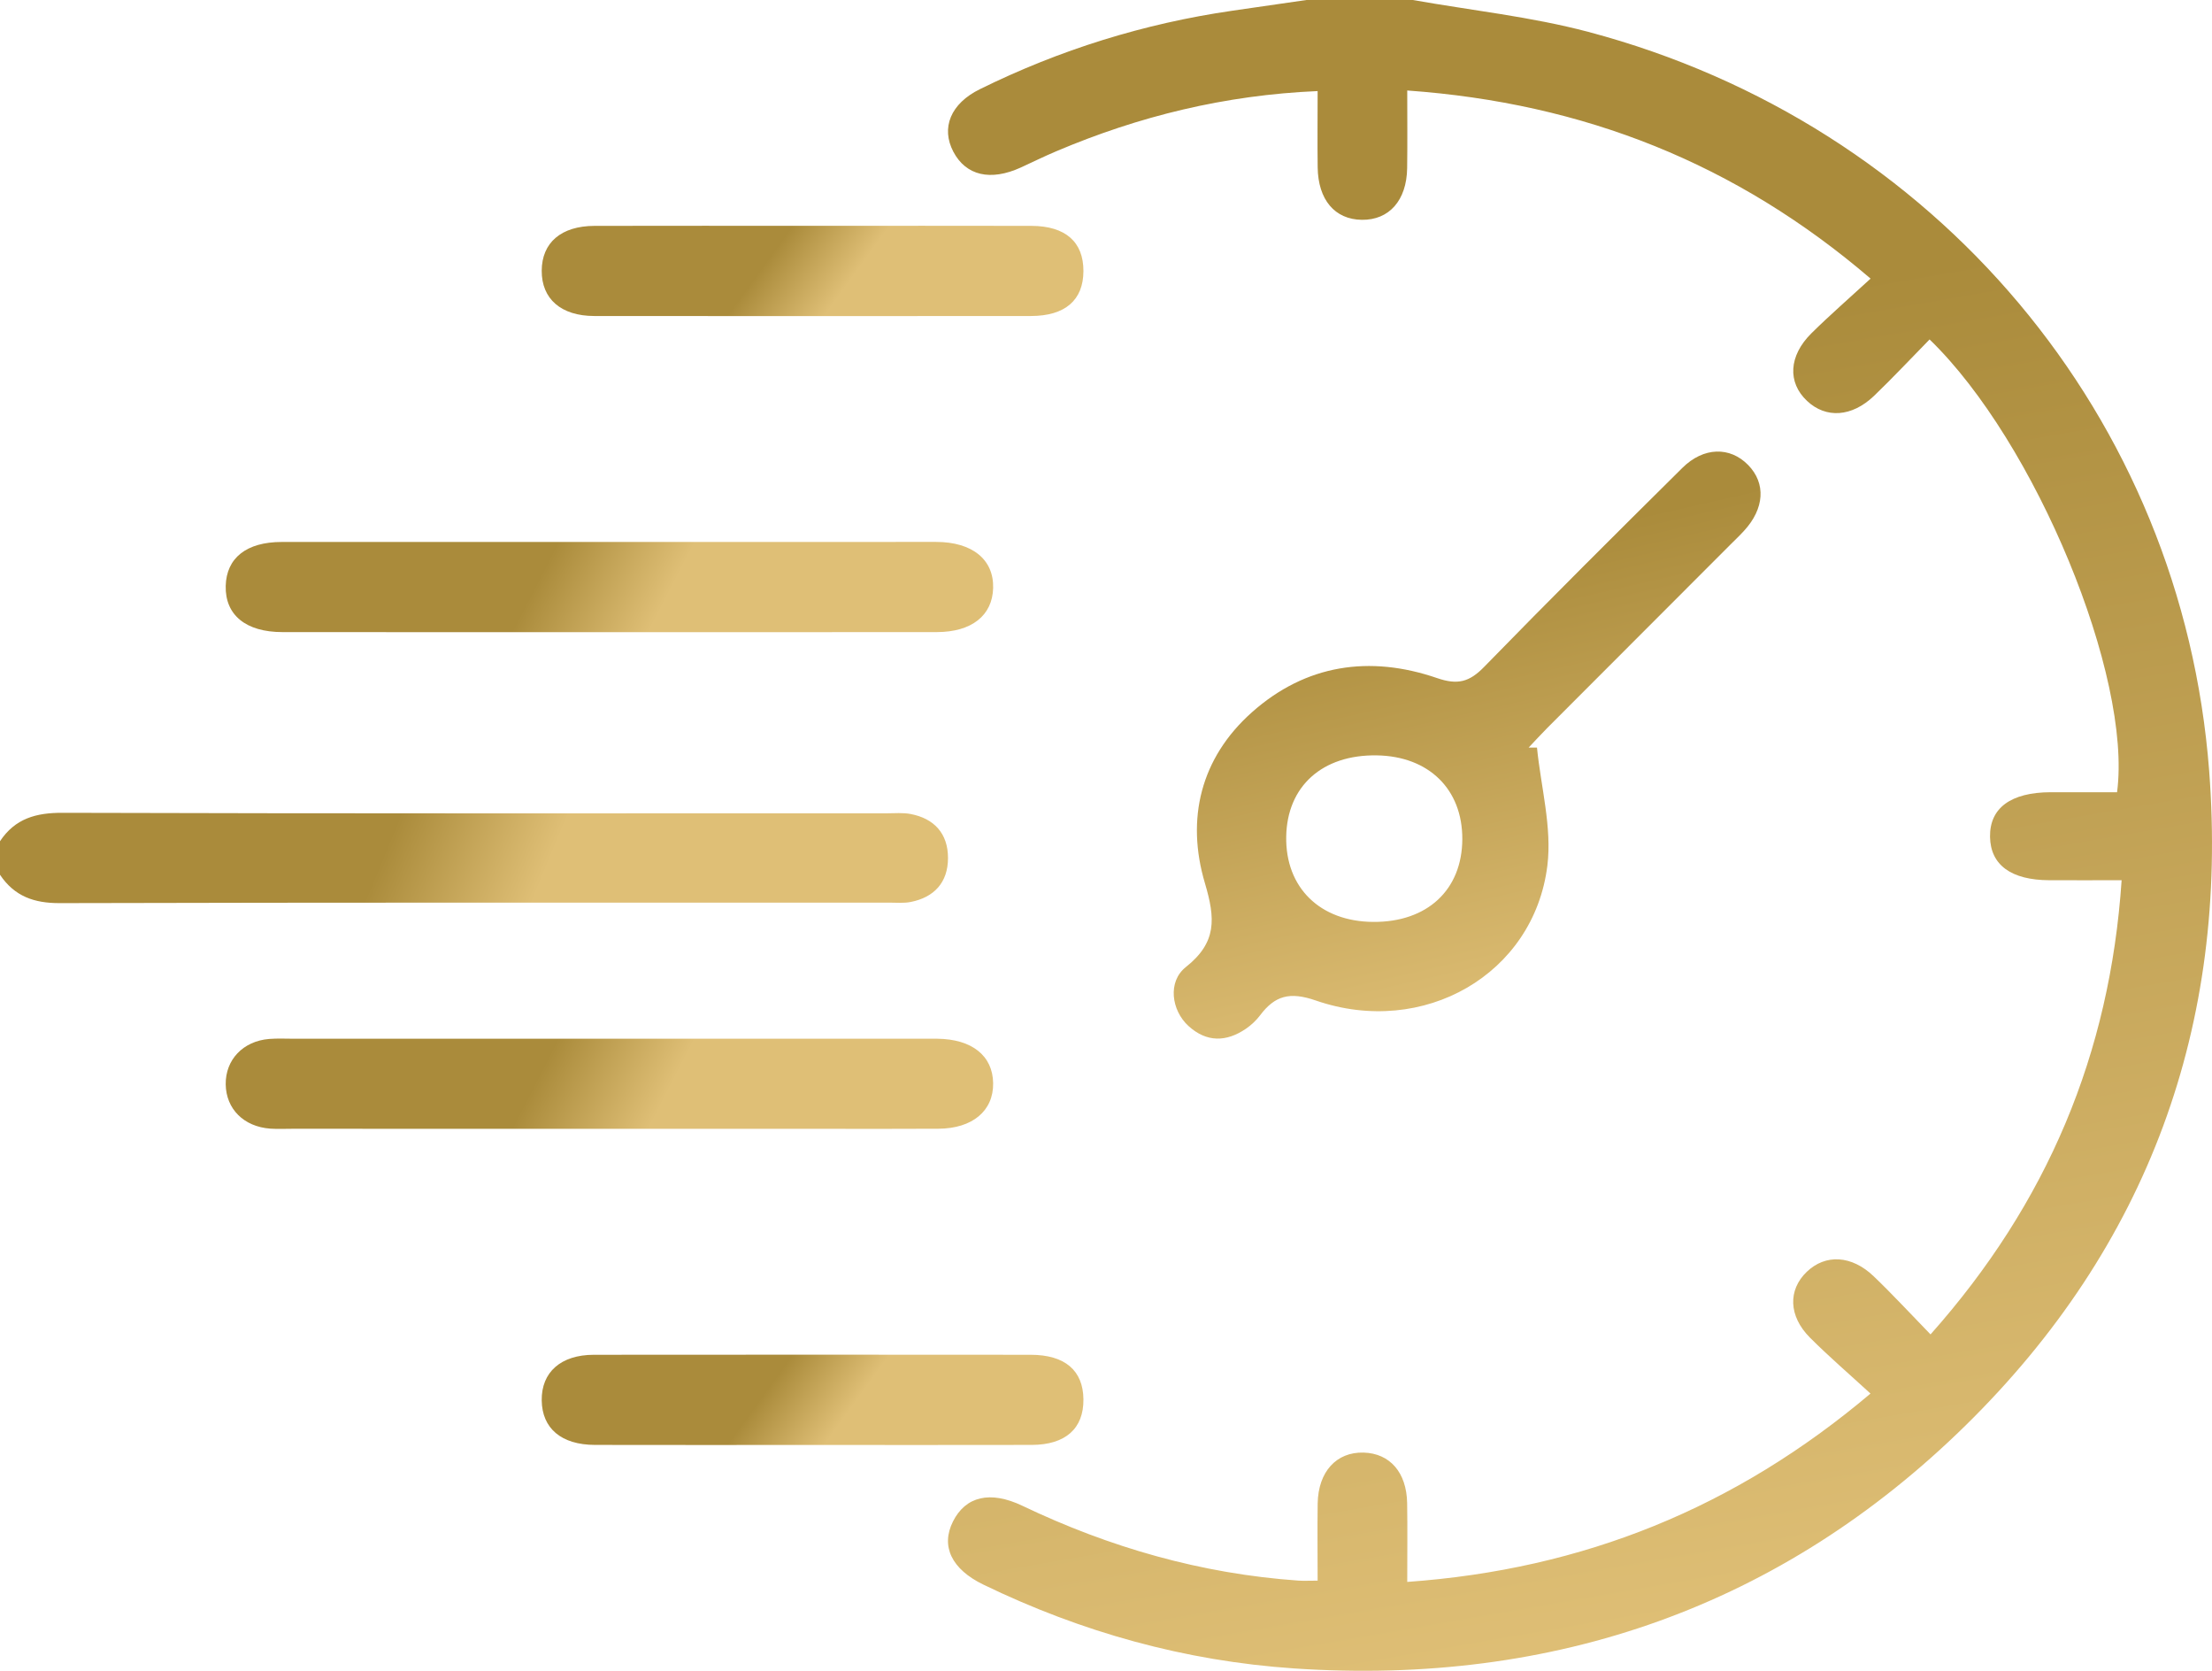
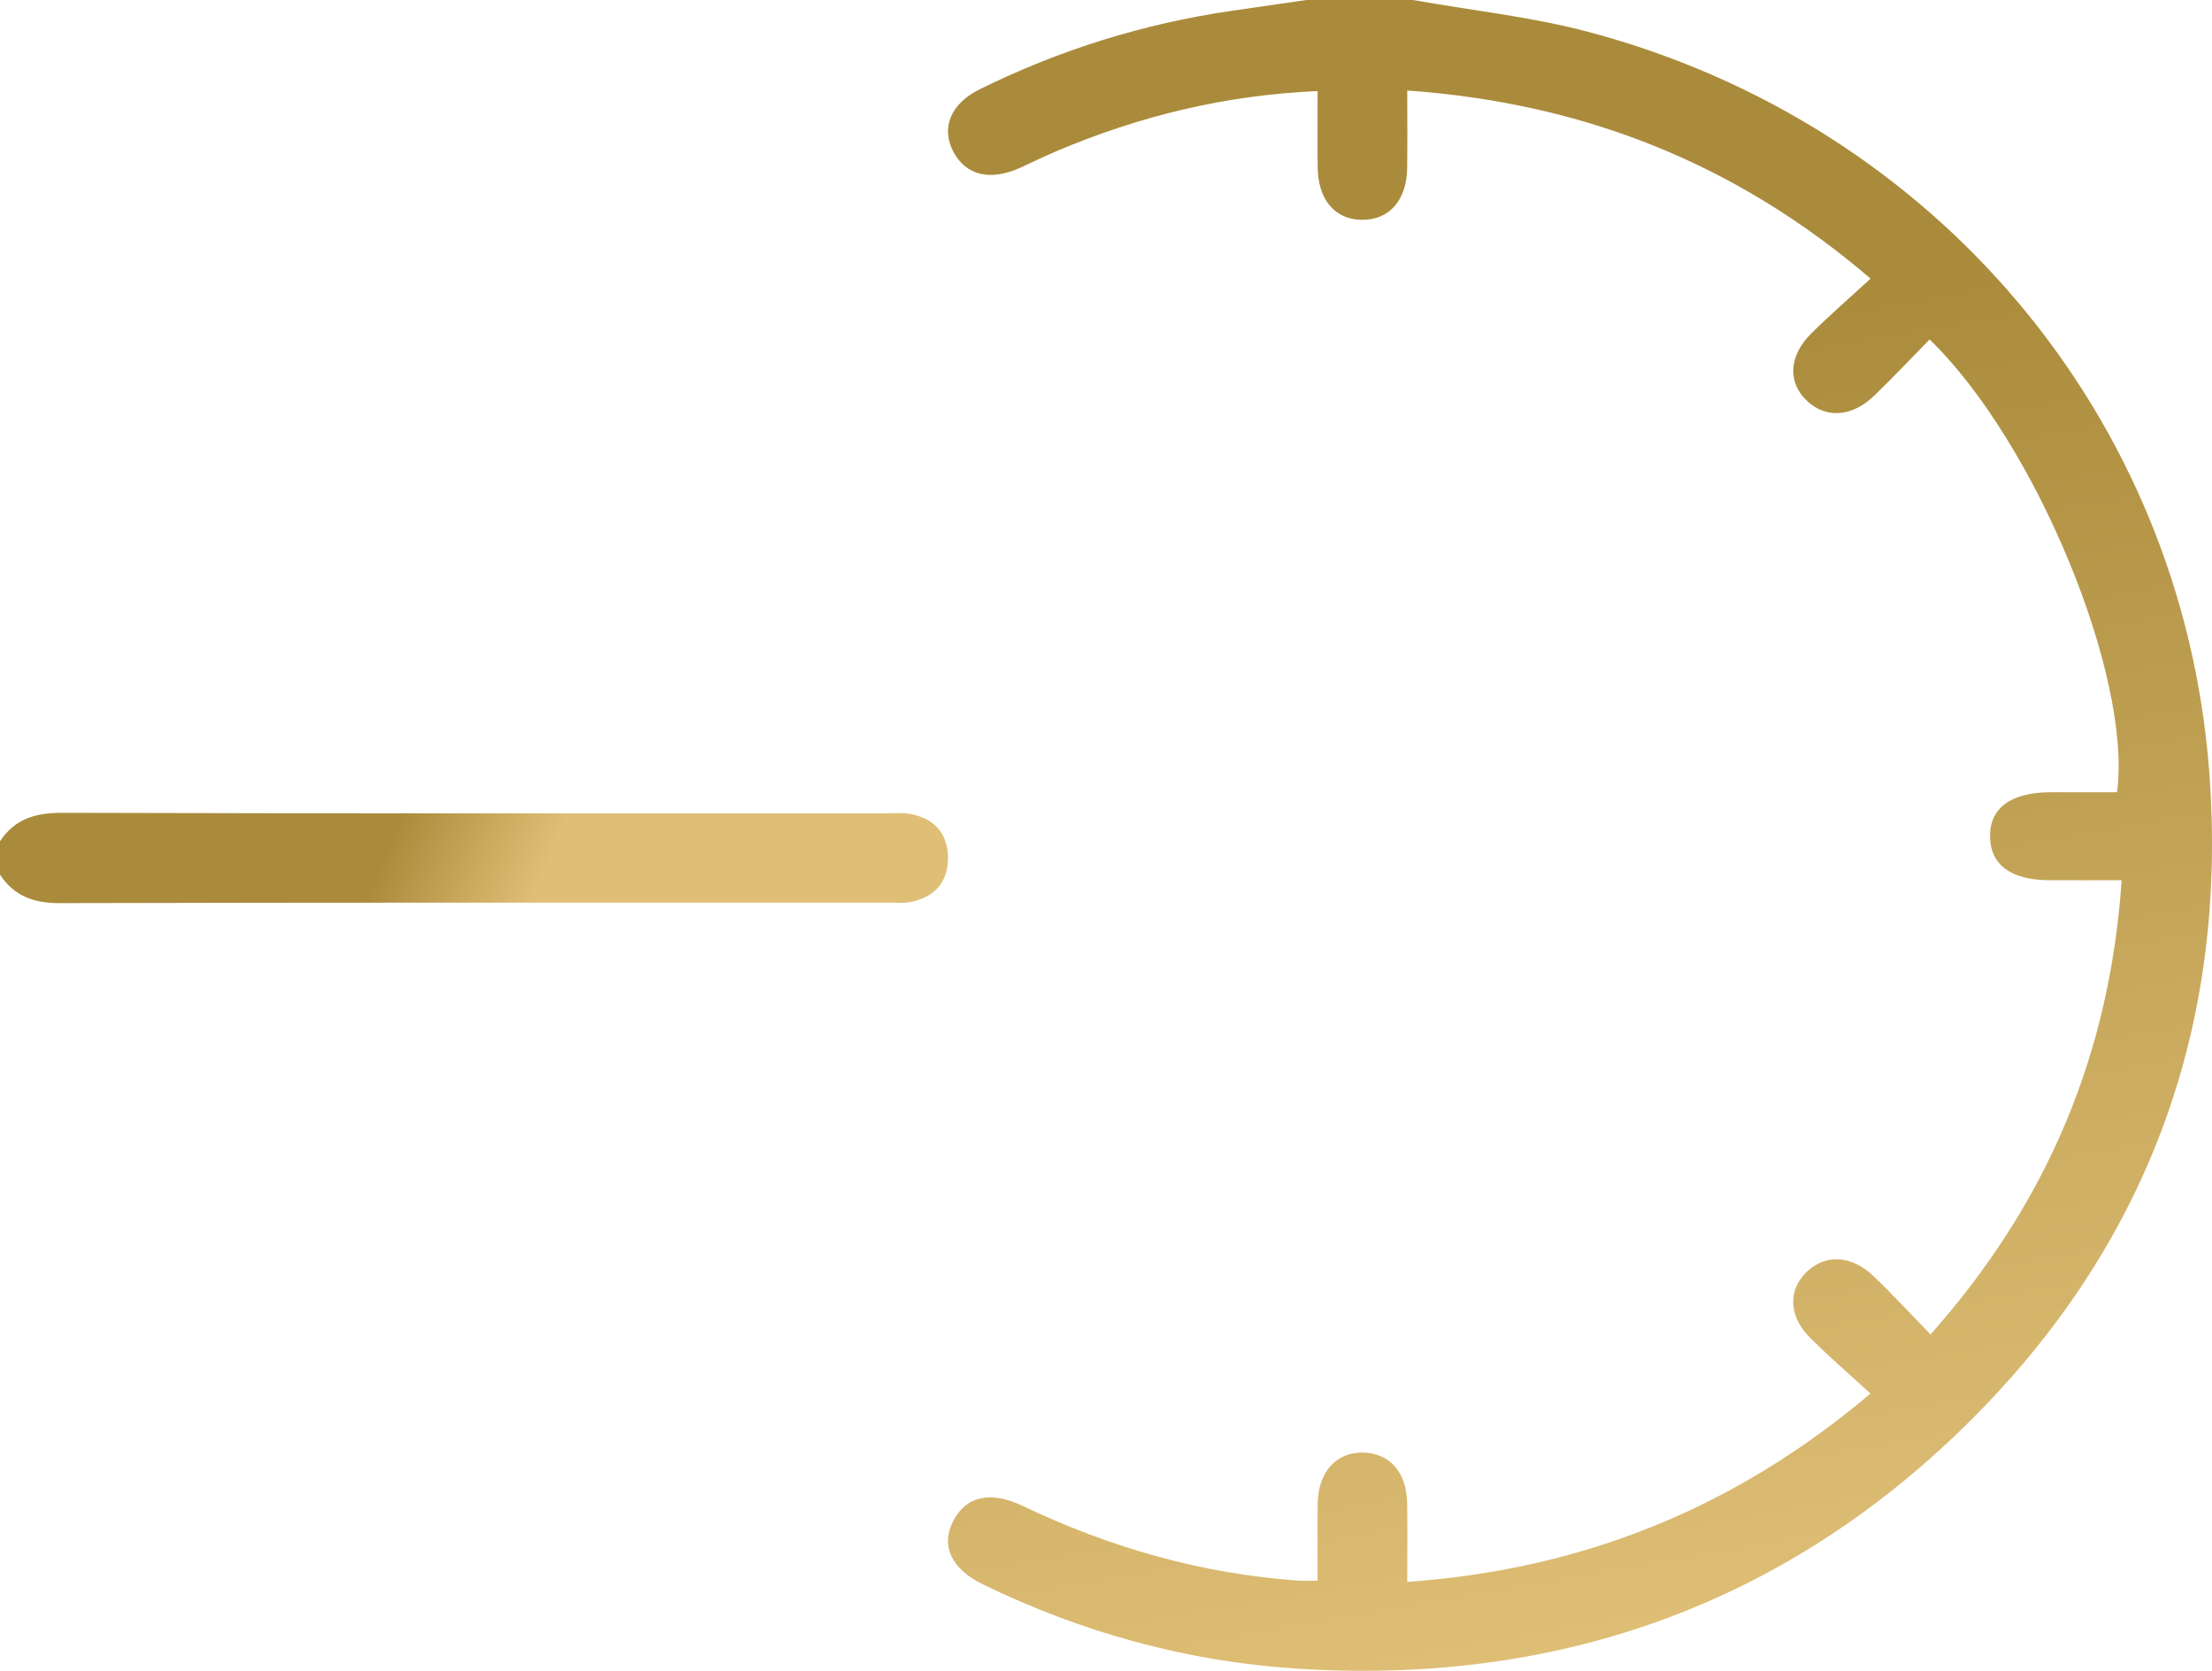
<svg xmlns="http://www.w3.org/2000/svg" width="49px" height="37px" viewBox="0 0 49 37" version="1.1">
  <title>Group 16</title>
  <defs>
    <linearGradient x1="54.612%" y1="97.404%" x2="44.481%" y2="20.287%" id="linearGradient-1">
      <stop stop-color="#DFBF76" offset="0%" />
      <stop stop-color="#AA8B3B" offset="100%" />
    </linearGradient>
    <linearGradient x1="58.053%" y1="50.43%" x2="40.362%" y2="49.73%" id="linearGradient-2">
      <stop stop-color="#DFBF76" offset="0%" />
      <stop stop-color="#AA8B3B" offset="100%" />
    </linearGradient>
    <linearGradient x1="58.053%" y1="97.404%" x2="40.362%" y2="20.287%" id="linearGradient-3">
      <stop stop-color="#DFBF76" offset="0%" />
      <stop stop-color="#AA8B3B" offset="100%" />
    </linearGradient>
    <linearGradient x1="58.053%" y1="50.656%" x2="40.362%" y2="49.589%" id="linearGradient-4">
      <stop stop-color="#DFBF76" offset="0%" />
      <stop stop-color="#AA8B3B" offset="100%" />
    </linearGradient>
    <linearGradient x1="58.053%" y1="51.317%" x2="40.362%" y2="49.175%" id="linearGradient-5">
      <stop stop-color="#DFBF76" offset="0%" />
      <stop stop-color="#AA8B3B" offset="100%" />
    </linearGradient>
  </defs>
  <g id="desktop" stroke="none" stroke-width="1" fill="none" fill-rule="evenodd">
    <g id="Body-Shop-" transform="translate(-221, -280)">
      <g id="Group-11-Copy-2" transform="translate(221, 280)">
        <g id="Group-16" transform="translate(0, -0)">
          <g id="Group-3" transform="translate(21, 0)" fill="url(#linearGradient-1)">
            <path d="M10.297,0 C11.594,0.23 12.916,0.37 14.184,0.706 C21.889,2.75 27.336,9.247 27.937,17.067 C28.369,22.696 26.584,27.599 22.541,31.567 C18.47,35.561 13.445,37.337 7.668,36.948 C5.246,36.784 2.958,36.145 0.784,35.092 C0.08,34.751 -0.166,34.242 0.111,33.692 C0.391,33.137 0.933,33.005 1.648,33.346 C3.582,34.27 5.611,34.852 7.761,35.003 C7.881,35.011 8.001,35.004 8.188,35.004 C8.188,34.422 8.181,33.858 8.189,33.295 C8.201,32.591 8.604,32.152 9.206,32.168 C9.788,32.185 10.159,32.606 10.171,33.287 C10.18,33.85 10.173,34.413 10.173,35.032 C14.078,34.754 17.438,33.392 20.435,30.861 C19.96,30.425 19.51,30.039 19.093,29.621 C18.618,29.145 18.605,28.566 19.023,28.165 C19.437,27.768 20.016,27.794 20.506,28.264 C20.92,28.66 21.309,29.082 21.765,29.551 C24.352,26.641 25.74,23.339 25.998,19.493 C25.423,19.493 24.911,19.495 24.398,19.493 C23.551,19.49 23.095,19.156 23.083,18.535 C23.072,17.894 23.542,17.547 24.426,17.544 C24.919,17.543 25.412,17.544 25.897,17.544 C26.234,14.982 24.091,9.787 21.744,7.517 C21.336,7.932 20.937,8.36 20.515,8.765 C20.021,9.238 19.448,9.271 19.03,8.879 C18.594,8.471 18.621,7.881 19.127,7.38 C19.534,6.978 19.968,6.601 20.437,6.17 C17.462,3.622 14.091,2.283 10.173,2.004 C10.173,2.604 10.179,3.165 10.171,3.726 C10.16,4.439 9.771,4.875 9.169,4.868 C8.569,4.861 8.198,4.425 8.189,3.704 C8.182,3.16 8.188,2.615 8.188,2.017 C6.132,2.105 4.229,2.573 2.398,3.35 C2.132,3.462 1.874,3.59 1.612,3.71 C0.94,4.016 0.398,3.889 0.119,3.361 C-0.16,2.831 0.057,2.294 0.708,1.974 C2.475,1.103 4.338,0.522 6.294,0.238 C6.843,0.159 7.391,0.079 7.939,0 L10.297,0 Z" id="Fill-1" />
          </g>
          <path d="M0,18.629 C0.336,18.124 0.801,17.998 1.383,18 C7.468,18.018 13.554,18.011 19.64,18.011 C19.819,18.011 20.002,17.993 20.175,18.027 C20.689,18.126 21,18.454 21,19 C21,19.546 20.689,19.872 20.176,19.974 C20.022,20.005 19.859,19.989 19.7,19.989 C13.574,19.99 7.449,19.984 1.324,20 C0.759,20.002 0.322,19.852 0,19.372 L0,18.629 Z" id="Fill-4" fill="url(#linearGradient-2)" />
-           <path d="M30.418,20.416 C31.616,20.425 32.389,19.707 32.393,18.582 C32.397,17.478 31.65,16.746 30.498,16.728 C29.292,16.709 28.51,17.411 28.492,18.53 C28.474,19.657 29.241,20.408 30.418,20.416 M34.047,16.556 C34.134,17.429 34.382,18.321 34.277,19.17 C33.979,21.575 31.533,22.982 29.146,22.156 C28.569,21.956 28.241,22.049 27.912,22.486 C27.828,22.598 27.719,22.699 27.604,22.779 C27.167,23.079 26.728,23.087 26.326,22.72 C25.949,22.376 25.859,21.739 26.27,21.415 C26.958,20.869 26.924,20.343 26.691,19.557 C26.27,18.139 26.592,16.788 27.732,15.774 C28.925,14.713 30.342,14.504 31.833,15.016 C32.292,15.174 32.551,15.103 32.877,14.768 C34.324,13.283 35.794,11.821 37.267,10.362 C37.738,9.895 38.323,9.887 38.724,10.297 C39.123,10.704 39.087,11.265 38.63,11.759 C38.534,11.864 38.43,11.962 38.33,12.062 C36.979,13.414 35.629,14.765 34.279,16.117 C34.137,16.26 34.001,16.409 33.863,16.555 C33.924,16.555 33.986,16.555 34.047,16.556" id="Fill-6" fill="url(#linearGradient-3)" />
-           <path d="M13.473,13.999 C11.067,13.999 8.662,14.001 6.256,13.998 C5.444,13.998 4.985,13.618 5,12.976 C5.015,12.357 5.459,12.002 6.241,12.002 C11.073,12 15.905,12 20.737,12.001 C21.541,12.002 22.017,12.393 22,13.023 C21.983,13.632 21.523,13.997 20.752,13.998 C18.326,14.001 15.899,13.999 13.473,13.999" id="Fill-8" fill="url(#linearGradient-4)" />
-           <path d="M13.509,24.998 C11.164,24.998 8.82,24.998 6.475,24.997 C6.312,24.997 6.148,25.005 5.986,24.994 C5.4,24.951 5.007,24.557 5,24.013 C4.993,23.469 5.383,23.056 5.961,23.008 C6.143,22.993 6.327,23.003 6.511,23.003 C11.16,23.003 15.808,23.003 20.457,23.003 C20.559,23.003 20.661,23.002 20.763,23.003 C21.529,23.011 21.991,23.378 22,23.987 C22.009,24.599 21.543,24.992 20.788,24.996 C19.911,25.002 19.035,24.998 18.158,24.998 C16.608,24.998 15.059,24.998 13.509,24.998" id="Fill-10" fill="url(#linearGradient-4)" />
-           <path d="M18.038,5.001 C19.641,5.001 21.244,4.998 22.847,5.002 C23.603,5.004 24.002,5.358 24,6.004 C23.998,6.645 23.596,6.997 22.839,6.998 C19.614,7.001 16.389,7.001 13.163,6.998 C12.427,6.997 11.997,6.618 12,5.995 C12.003,5.373 12.43,5.004 13.171,5.002 C14.793,4.998 16.416,5.001 18.038,5.001" id="Fill-12" fill="url(#linearGradient-5)" />
-           <path d="M17.929,31.999 C16.345,31.999 14.762,32.002 13.179,31.998 C12.435,31.996 12.008,31.633 12,31.012 C11.992,30.388 12.423,30.003 13.155,30.002 C16.381,29.999 19.606,29.999 22.831,30.002 C23.591,30.003 23.993,30.349 24,30.987 C24.007,31.634 23.605,31.996 22.855,31.998 C21.213,32.002 19.571,31.999 17.929,31.999" id="Fill-14" fill="url(#linearGradient-5)" />
        </g>
      </g>
    </g>
  </g>
</svg>